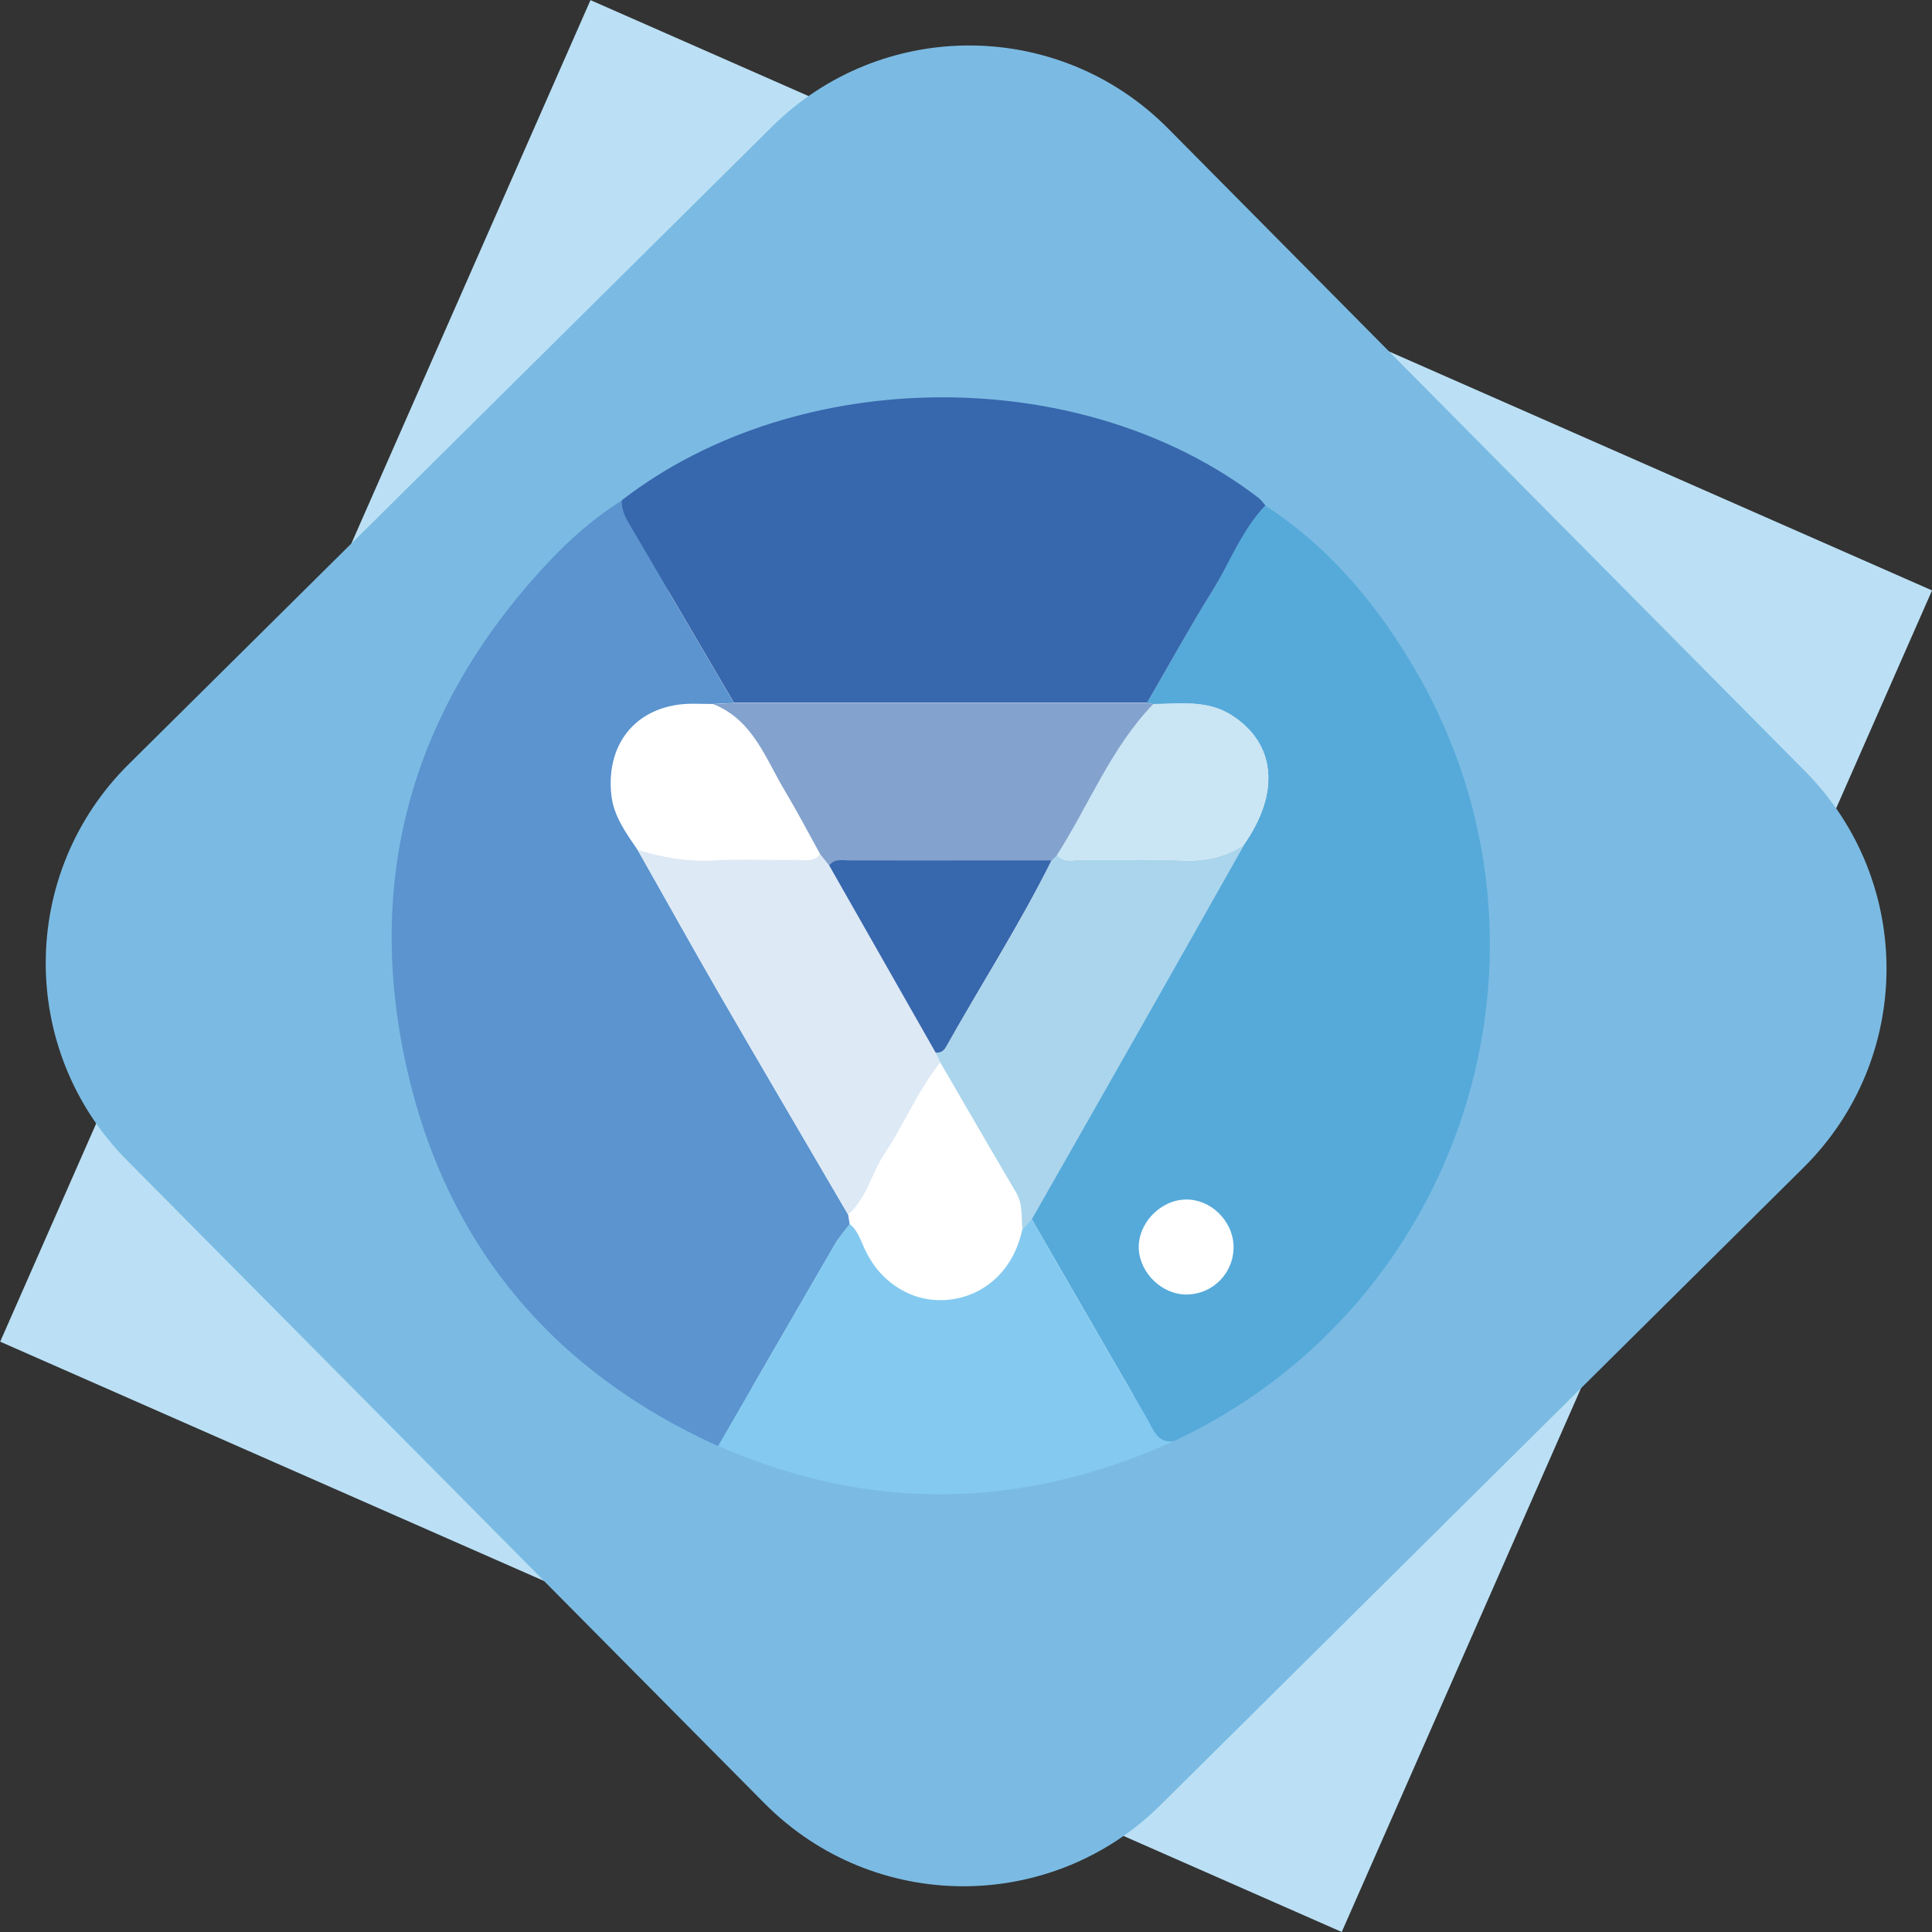
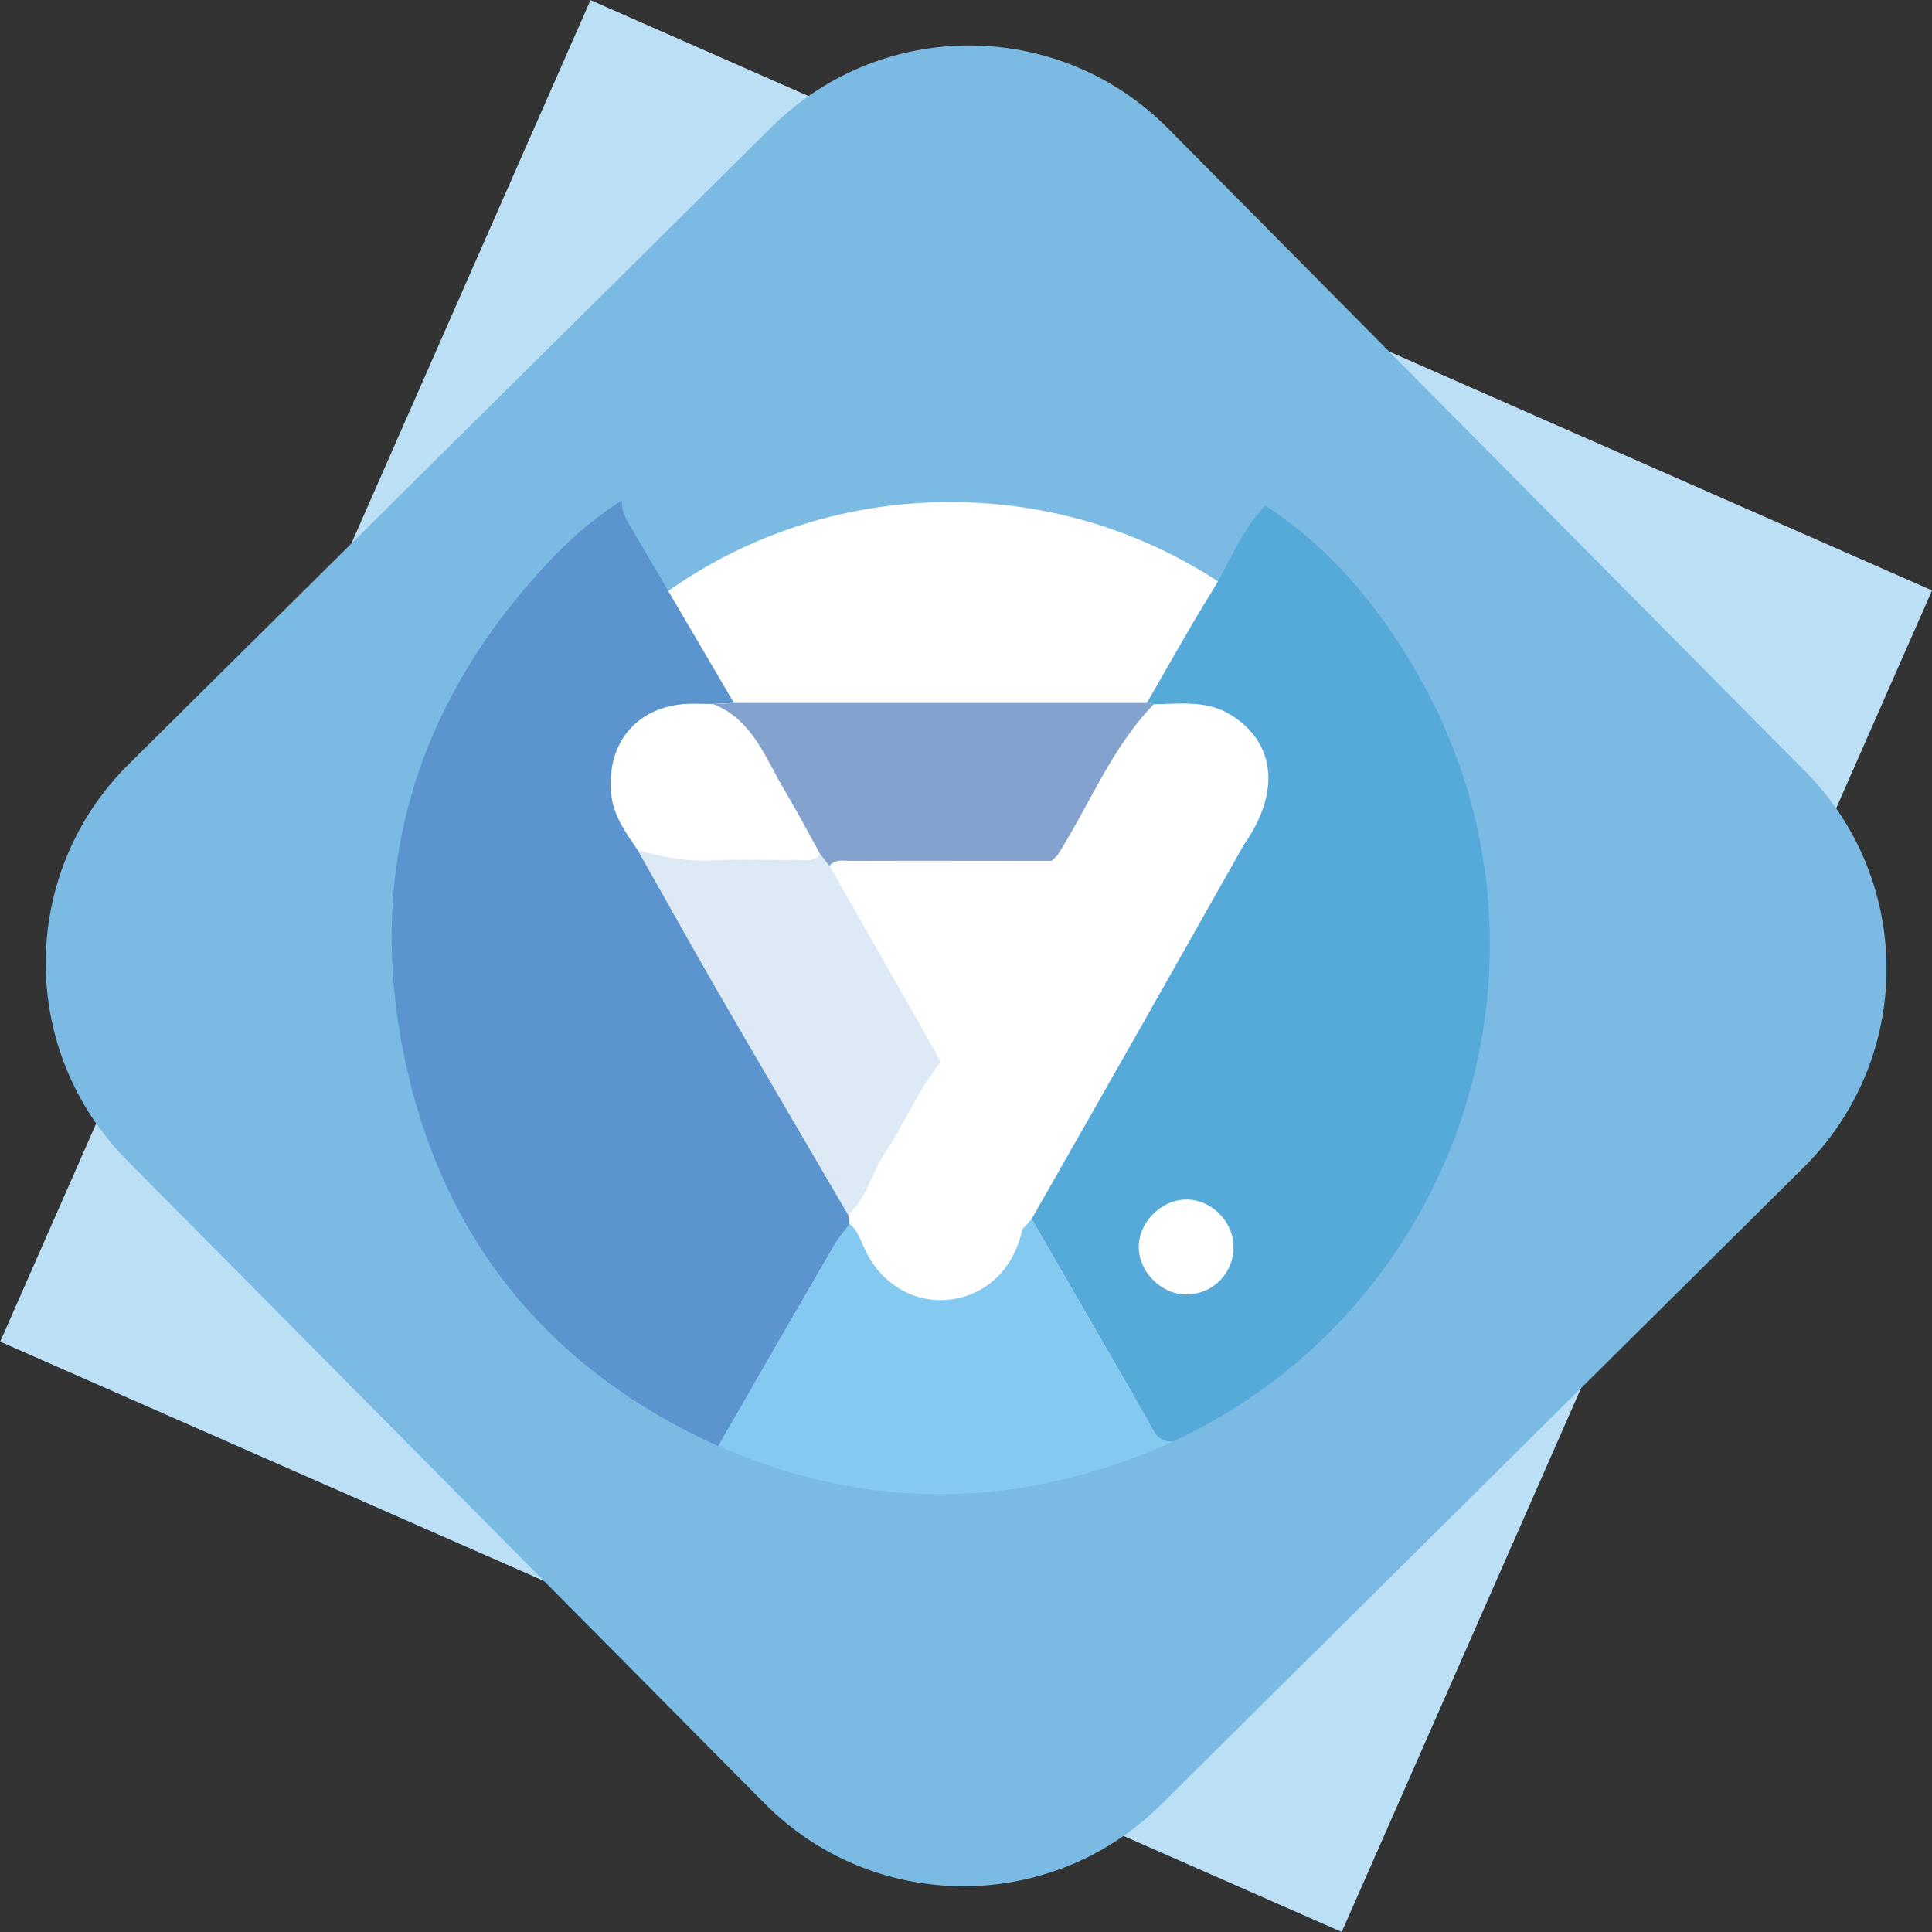
<svg xmlns="http://www.w3.org/2000/svg" id="Calque_1" viewBox="0 0 77.31 77.31">
  <rect x="0" y="0" width="77.31" height="77.31" fill="#333333" stroke="none" />
  <defs>
    <style>
      .cls-1 {
        fill: #7bbbe3;
      }

      .cls-2 {
        fill: #fff;
      }

      .cls-3, .cls-4 {
        fill: none;
      }

      .cls-5 {
        fill: #cae5f3;
      }

      .cls-6 {
        fill: #5b94cf;
      }

      .cls-7 {
        fill: #83a2cd;
      }

      .cls-4 {
        stroke: #fff;
      }

      .cls-8 {
        fill: #56aada;
      }

      .cls-9 {
        fill: #dde9f5;
      }

      .cls-10 {
        fill: #84caf0;
      }

      .cls-11 {
        fill: #bbe0f5;
      }

      .cls-12 {
        fill: #3767ad;
      }

      .cls-13 {
        fill: #aad5ec;
      }

      .cls-14 {
        clip-path: url(#clippath);
      }
    </style>
    <clipPath id="clippath">
      <rect class="cls-3" x="0" width="77.31" height="77.31" />
    </clipPath>
  </defs>
  <rect class="cls-11" x="9.33" y="9.33" width="58.65" height="58.65" transform="translate(-12.29 58.47) rotate(-66.25)" />
  <g class="cls-14">
    <path class="cls-1" d="M46.74,5.14c-4.36-4.4-11.45-4.43-15.85-.07L5.15,30.58c-4.4,4.36-4.43,11.45-.07,15.85l25.51,25.73c4.36,4.4,11.45,4.43,15.85.07l25.73-25.51c4.4-4.36,4.43-11.45.07-15.85L46.74,5.14Z" />
    <path class="cls-2" d="M38.02,56.71c10.3,0,18.65-8.08,18.65-18.06s-8.35-18.06-18.65-18.06-18.65,8.08-18.65,18.06,8.35,18.06,18.65,18.06" />
    <path class="cls-4" d="M38.02,56.71c10.3,0,18.65-8.08,18.65-18.06s-8.35-18.06-18.65-18.06-18.65,8.08-18.65,18.06,8.35,18.06,18.65,18.06Z" />
    <path class="cls-6" d="M28.74,57.87c-6.62-2.99-10.86-8.05-12.45-15.07-1.73-7.61.19-14.4,5.52-20.16.91-.99,1.92-1.89,3.07-2.61-.01.35.12.65.29.94,1.4,2.39,2.8,4.77,4.2,7.16-.28.01-.57.02-.85.04-.27,0-.53-.01-.8-.01-2.14,0-3.48,1.49-3.26,3.63.09.87.59,1.54,1.06,2.23,1.08,1.9,2.14,3.81,3.23,5.7,1.72,2.97,3.46,5.93,5.19,8.89.02.13.04.25.06.38-.2.27-.42.52-.59.8-1.56,2.69-3.12,5.39-4.67,8.08" />
    <path class="cls-8" d="M47.44,48c-1.02.02-1.92.97-1.87,1.98.05.98.95,1.84,1.93,1.82,1.07-.02,1.9-.9,1.86-1.97-.04-1-.93-1.85-1.91-1.83M50.63,20.23c2.63,1.71,4.56,4.06,6.1,6.74,6.36,11.12,1.83,25.3-9.78,30.71-.67.06-.81-.5-1.05-.91-1.55-2.66-3.08-5.33-4.62-7.99,1.56-2.74,3.13-5.49,4.68-8.23,1.27-2.24,2.54-4.49,3.81-6.74,1.47-2.09,1.28-4.06-.48-5.18-.98-.63-2.07-.46-3.14-.45-.09-.02-.17-.04-.26-.05.86-1.48,1.68-2.97,2.58-4.42.72-1.15,1.18-2.47,2.15-3.47" />
-     <path class="cls-12" d="M50.63,20.23c-.96,1-1.43,2.32-2.15,3.47-.9,1.45-1.72,2.94-2.58,4.42-5.51,0-11.02,0-16.53,0-1.4-2.39-2.8-4.77-4.2-7.16-.17-.29-.31-.59-.29-.94,7.06-5.46,18.45-5.5,25.49-.09.1.08.18.2.27.3" />
    <path class="cls-10" d="M41.28,48.78c1.54,2.67,3.07,5.33,4.62,7.99.24.41.38.98,1.05.91-6.04,2.72-12.11,2.85-18.21.18,1.56-2.7,3.11-5.39,4.67-8.08.17-.29.39-.53.59-.8.33.26.44.66.61,1.02.38.79.93,1.38,1.73,1.75,1.64.75,4.02,0,4.57-2.56.12-.14.25-.27.37-.41" />
    <path class="cls-9" d="M33.94,48.6c-1.73-2.96-3.47-5.92-5.19-8.89-1.09-1.89-2.16-3.8-3.23-5.7.99.3,1.99.48,3.05.42,1.1-.06,2.22,0,3.32-.02.32,0,.68.1.93-.24.12.15.24.3.36.45,1.42,2.5,2.84,4.99,4.26,7.49.06.13.13.26.19.4-.9,1.12-1.44,2.46-2.23,3.65-.53.79-.71,1.78-1.46,2.44" />
    <path class="cls-7" d="M33.18,34.63c-.12-.15-.24-.3-.36-.45-.47-.85-.92-1.71-1.41-2.53-.78-1.3-1.28-2.85-2.88-3.48.28-.01.57-.02.85-.04,5.51,0,11.02,0,16.53,0,.09.02.17.04.26.05-1.7,1.75-2.57,4.03-3.86,6.05-.08.07-.15.15-.23.22-2.68,0-5.37-.01-8.05,0-.29,0-.61-.09-.84.2" />
-     <path class="cls-13" d="M40.91,49.19c-.04-.5.02-1.01-.25-1.47-1.02-1.73-2.02-3.47-3.03-5.2l-.19-.4c.19.02.32-.06.41-.22,1.41-2.49,2.96-4.89,4.22-7.46.08-.07.15-.15.23-.22.27.31.63.19.95.19,1.35.01,2.69-.04,4.04.02.91.04,1.73-.13,2.49-.62-1.27,2.25-2.54,4.5-3.81,6.74-1.56,2.75-3.12,5.49-4.68,8.23-.12.14-.25.27-.37.41" />
-     <path class="cls-5" d="M49.77,33.81c-.76.49-1.58.66-2.49.62-1.34-.06-2.69,0-4.04-.02-.32,0-.68.11-.95-.19,1.29-2.01,2.16-4.29,3.86-6.05,1.07-.01,2.16-.18,3.14.45,1.76,1.13,1.94,3.1.48,5.18" />
-     <path class="cls-12" d="M42.07,34.44c-1.27,2.56-2.82,4.97-4.22,7.46-.09.16-.22.24-.41.22-1.42-2.5-2.84-4.99-4.26-7.49.23-.29.55-.2.84-.2,2.68,0,5.37,0,8.05,0" />
  </g>
</svg>